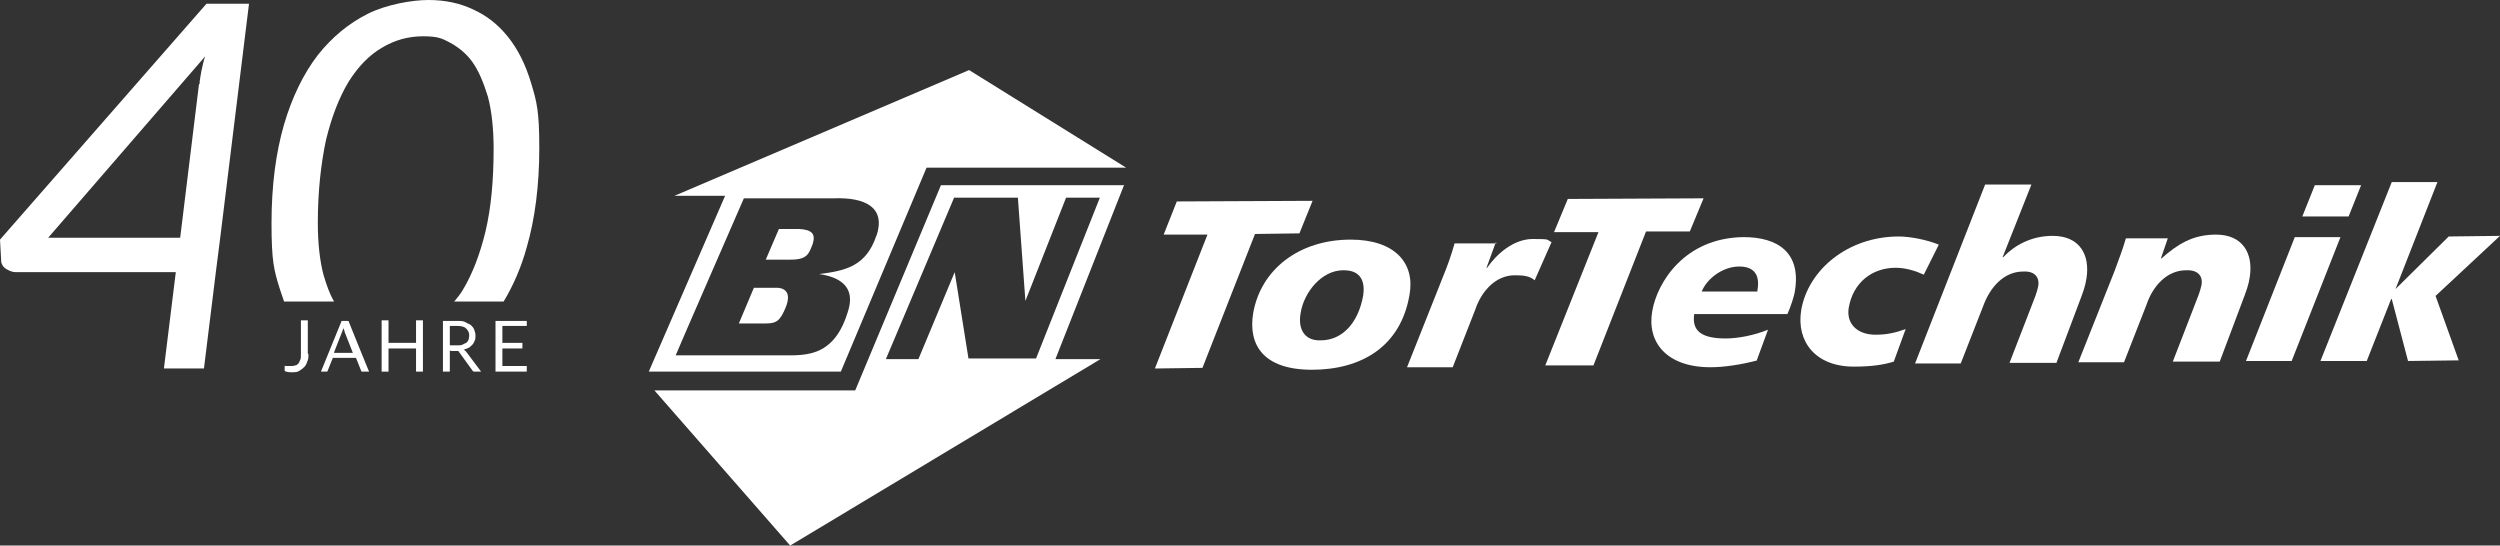
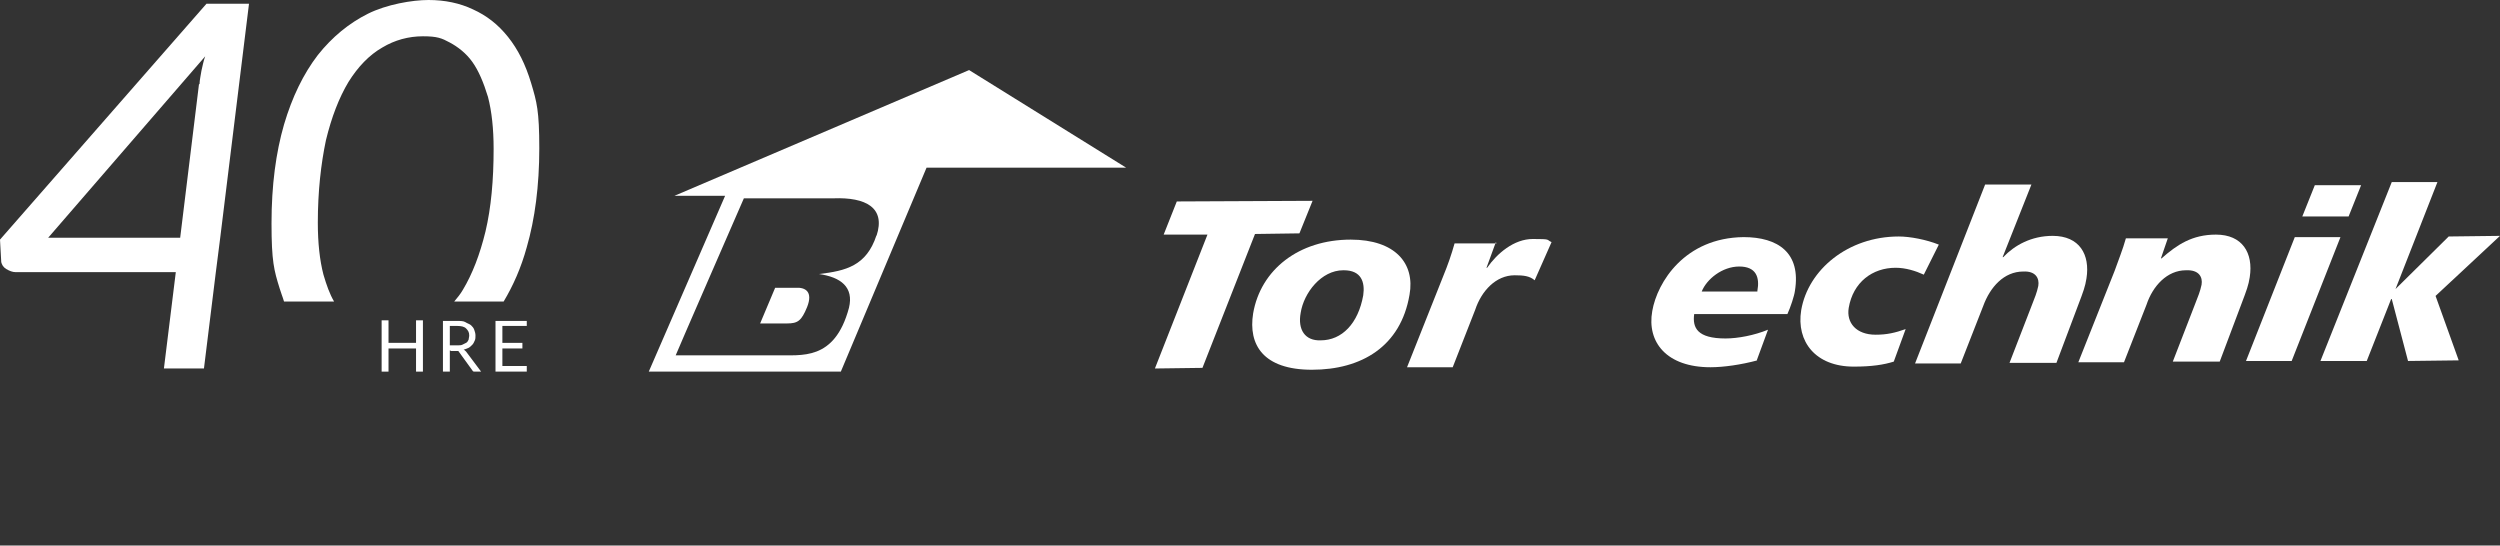
<svg xmlns="http://www.w3.org/2000/svg" version="1.1" viewBox="0 0 399.6 87.2">
  <rect x="0" y="0" width="399.6" height="87.2" fill="#333333" stroke="none" />
  <defs>
    <style>
      .cls-1 {
        fill: #fff;
      }
    </style>
  </defs>
  <g>
    <g id="Ebene_1">
      <g id="Ebene_1-2" data-name="Ebene_1">
        <g>
          <g id="Ebene_1-2">
            <g>
              <g>
-                 <path class="cls-1" d="M123.9,46h-3.4s-2.4,5.7-2.4,5.7h4.3c1.7,0,2.3-.4,3.2-2.6,1-2.5-.3-3.2-1.8-3.1h0Z" />
-                 <path class="cls-1" d="M127.8,36.6h-3.3l-2.1,4.9h4c2.7,0,2.9-1,3.5-2.5.5-1.6-.1-2.3-2.2-2.4h0Z" />
+                 <path class="cls-1" d="M123.9,46s-2.4,5.7-2.4,5.7h4.3c1.7,0,2.3-.4,3.2-2.6,1-2.5-.3-3.2-1.8-3.1h0Z" />
                <path class="cls-1" d="M154.9,11.2l-47.1,20.1h8.1l-12.2,28.1h30.7l13.7-32.6h31.9s-25.1-15.6-25.1-15.6ZM140.1,37.6c-1.6,4.9-4.9,5.7-9.2,6.2h0c3.5.5,5.6,2.1,4.8,5.4-2.3,8.6-7.7,7.5-11.5,7.6h-16.2c0-.1,10.9-25.1,10.9-25.1h14.3c5.2-.2,8.4,1.5,6.9,6h0Z" />
              </g>
              <polygon class="cls-1" points="193 37.5 186 37.5 188.1 32.2 209.8 32.1 207.7 37.3 200.6 37.4 192.2 58.8 184.6 58.9 193 37.5" />
              <g>
                <path class="cls-1" d="M209.7,59.1c-7.8,0-10.2-4-9.4-9,1.2-7,7.3-11.8,15.6-11.8,7.1,0,10.3,3.8,9.4,8.8-1.4,8.3-7.7,12-15.6,12M214.7,43.2c-3.5,0-6.3,3.6-6.8,6.8-.5,2.7.7,4.5,3.2,4.4,3.4,0,6-2.7,6.8-7.2.3-2.1-.3-4-3.1-4" />
                <path class="cls-1" d="M239.1,38.7l-1.5,4.1h.1c1.6-2.3,4.3-4.6,7.3-4.6s2.1.1,3,.5l-2.7,6.1c-.8-.7-1.8-.8-3.2-.8-3,0-5.3,2.5-6.3,5.5l-3.6,9.2h-7.3s5.8-14.6,5.8-14.6c.7-1.7,1.3-3.4,1.8-5.2h6.7c0,0,0,0,0,0Z" />
              </g>
-               <polygon class="cls-1" points="255.5 37.1 248.4 37.1 250.6 31.8 272.3 31.7 270.1 37 263.1 37 254.7 58.4 247 58.4 255.5 37.1" />
              <g>
                <path class="cls-1" d="M280.9,57.6c-2.6.7-5.4,1.1-7.5,1.1-7,0-10.2-4-9.3-9,.8-4.6,5.2-11.7,14.6-11.8,5.5,0,9.2,2.5,8.2,8.6-.1.8-.7,2.6-1.2,3.7h-14.9c-.3,2.2.5,3.9,5,3.9,2,0,4.6-.5,6.8-1.4l-1.8,4.9h0ZM280.9,46.5c.4-2.2-.2-3.9-2.9-3.9s-5.2,2-6,4h8.9s0,0,0,0Z" />
                <path class="cls-1" d="M302.7,57.8c-1.6.5-3.5.8-6.4.8-6.1,0-9.2-4-8.4-9,1.1-6.5,7.5-11.8,15.6-11.8,1.8,0,4.4.5,6.4,1.3l-2.4,4.8c-1.3-.6-2.9-1.1-4.5-1.1-3.7,0-6.8,2.3-7.5,6.4-.4,2.4,1.2,4.3,4.3,4.3,1.8,0,3.1-.3,4.8-.9l-1.9,5.2h0Z" />
                <path class="cls-1" d="M317.3,29.5h7.4s-4.6,11.6-4.6,11.6h.1c1.8-1.9,4.5-3.4,7.9-3.4,4.3,0,6,3,5.4,6.8-.2,1.3-.5,2.1-1.3,4.2l-3.5,9.3h-7.5s3.6-9.3,3.6-9.3c.4-1,.8-2,1-3,.2-1.2-.4-2.4-2.4-2.3-3.1,0-5.3,2.5-6.4,5.5l-3.6,9.2h-7.3s11.2-28.6,11.2-28.6h0s0,0,0,0Z" />
                <path class="cls-1" d="M338,43.3c.6-1.7,1.3-3.4,1.8-5.2h6.7s-1.1,3.2-1.1,3.2h.1c2.5-2.2,4.9-3.8,8.7-3.8,4.2,0,6,2.9,5.4,6.8-.2,1.3-.5,2.1-1.3,4.2l-3.5,9.3h-7.5l3.6-9.3c.4-1,.8-2,1-3,.2-1.2-.4-2.4-2.5-2.3-3,0-5.3,2.5-6.3,5.5l-3.6,9.2h-7.3l5.8-14.6h0Z" />
              </g>
              <path class="cls-1" d="M366.8,37.9h7.3s-7.8,19.8-7.8,19.8h-7.3s7.8-19.8,7.8-19.8ZM370.1,29.6h7.3s-2,5-2,5h-7.4s2-5,2-5Z" />
              <polygon class="cls-1" points="382.3 29.1 389.6 29.1 382.9 46.2 382.9 46.2 391.4 37.8 399.6 37.7 389.3 47.3 393 57.6 384.9 57.7 382.3 47.8 382.2 47.8 378.3 57.7 370.9 57.7 382.3 29.1" />
-               <path class="cls-1" d="M179.6,29.6h-29.2l-13.7,32.8h-32.1l21.7,24.8,49.6-29.8h-7.2l11-27.9h0ZM154.8,57.3l-2.2-13.8-5.8,13.9h-5.2l10.9-25.8h10.2l1.2,16.5,6.5-16.5h5.4l-10.2,25.7h-10.7Z" />
            </g>
          </g>
          <g>
            <path class="cls-1" d="M45.5,48.2h7.9c-.7-1.2-1.2-2.6-1.7-4.3-.6-2.3-.9-5.1-.9-8.3,0-5,.5-9.4,1.3-13.2.9-3.7,2.1-6.8,3.6-9.3,1.5-2.4,3.3-4.3,5.4-5.5,2-1.2,4.2-1.8,6.5-1.8s3,.3,4.3,1,2.6,1.7,3.6,3.1c1,1.4,1.8,3.3,2.5,5.6.6,2.3.9,5.1.9,8.3,0,5-.4,9.4-1.3,13.2-.9,3.7-2.1,6.8-3.6,9.3-.4.7-.9,1.3-1.4,1.9h7.9c1.5-2.5,2.8-5.4,3.7-8.7,1.3-4.5,2-9.8,2-15.8s-.4-7.4-1.3-10.4-2.1-5.4-3.7-7.4c-1.6-2-3.4-3.4-5.6-4.4C73.5.5,71.1,0,68.5,0s-6.7.7-9.7,2.2c-3,1.5-5.7,3.7-8,6.6-2.3,3-4.1,6.7-5.4,11.1-1.3,4.5-2,9.7-2,15.8s.4,7.5,1.3,10.4c.2.7.5,1.4.7,2.1h0s0,0,0,0Z" />
            <g>
-               <path class="cls-1" d="M49.3,56.6c0,.5,0,.9-.2,1.2-.1.4-.3.7-.5.9-.2.2-.5.4-.8.6s-.7.2-1.1.2-.8,0-1.2-.2c0-.1,0-.2,0-.3s0-.2,0-.3c0,0,0-.1,0-.2s0,0,.2,0,.2,0,.3,0,.3,0,.5,0,.5,0,.7-.1c.2,0,.4-.2.5-.3s.2-.4.3-.6.1-.5.1-.9v-5.4h1.1v5.3h0Z" />
-               <path class="cls-1" d="M58.8,59.4h-.8c0,0-.2,0-.2,0s-.1-.1-.1-.2l-.8-2h-3.7l-.8,2c0,0,0,.1-.1.2,0,0-.1,0-.2,0h-.8l3.3-8.1h1.1s3.3,8.2,3.3,8.1ZM53.4,56.4h3l-1.3-3.3c0-.2-.2-.5-.2-.8,0,.2,0,.3-.1.4s0,.2-.1.3l-1.3,3.3h0Z" />
              <path class="cls-1" d="M67.6,59.4h-1.1v-3.7h-4.4v3.7h-1.1v-8.2h1.1v3.6h4.4v-3.6h1.1v8.2Z" />
              <path class="cls-1" d="M71.9,56v3.4h-1.1v-8.1h2.3c.5,0,1,0,1.3.2s.7.3.9.5c.2.2.4.4.5.7.1.3.2.6.2.9s0,.6-.1.8-.2.5-.4.7-.4.4-.6.5-.5.2-.8.3c.1,0,.3.2.4.3l2.4,3.2h-1c-.2,0-.3,0-.4-.2l-2.1-2.9c0,0-.1-.2-.2-.2s-.2,0-.3,0h-.8,0ZM71.9,55.2h1.2c.3,0,.6,0,.8-.1s.4-.2.6-.3c.2-.1.3-.3.4-.5,0-.2.1-.4.1-.7,0-.5-.2-.8-.5-1.1s-.8-.4-1.4-.4h-1.2v3.1s0,0,0,0Z" />
              <path class="cls-1" d="M84.2,51.2v.9h-3.9v2.7h3.2v.9h-3.2v2.8h3.9v.9h-5v-8.1s5,0,5,0Z" />
            </g>
            <path class="cls-1" d="M34.5,43.5l-1.9,15.4h-6.4l1.9-15.4H2.5c-.5,0-1-.2-1.5-.5-.5-.3-.7-.7-.8-1.1L0,38.3,33,.6h6.8l-4.6,37.4-.7,5.5h0ZM31.9,13.4c0-.6.2-1.4.3-2.1.2-.8.3-1.5.6-2.3L7.7,38h21.1l3-24.5s0,0,0,0Z" />
          </g>
        </g>
      </g>
    </g>
  </g>
</svg>